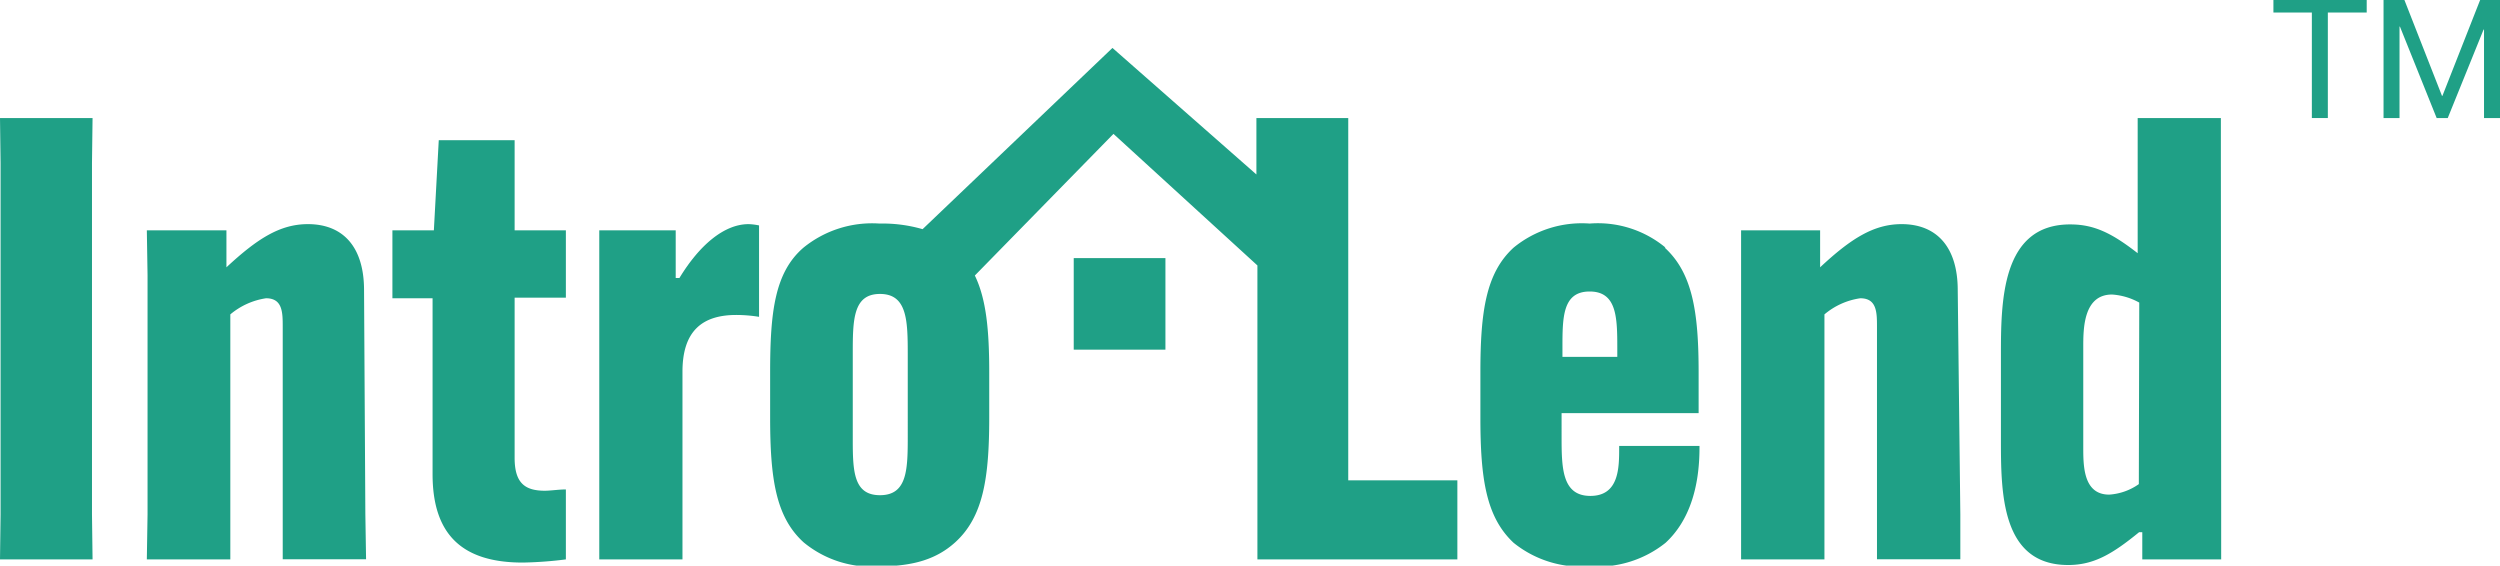
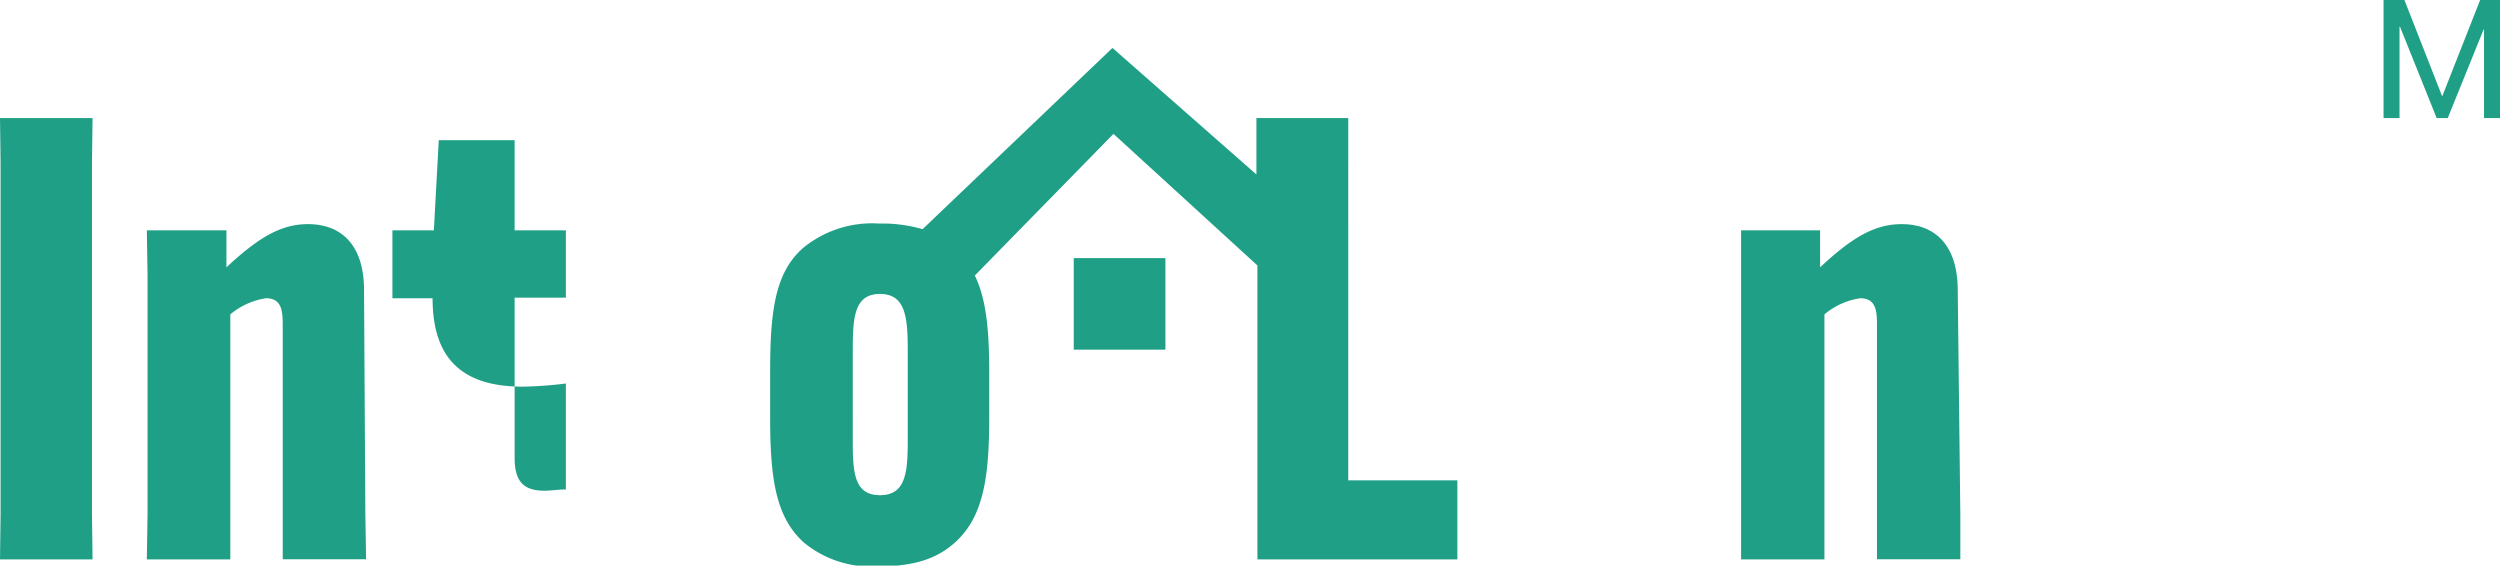
<svg xmlns="http://www.w3.org/2000/svg" viewBox="0 0 173.67 39.29">
  <title>Asset 1</title>
  <g id="Layer_2" data-name="Layer 2">
    <g id="Layer_1-2" data-name="Layer 1">
      <g id="Page-1">
        <g id="Homepage-_Contact-Us_" data-name="Homepage-(Contact-Us)">
          <g id="Main-Header">
            <g id="introlend_logo" data-name="introlend logo">
              <polygon id="Fill-1" points="74.59 24.29 80.96 24.29 80.96 17.93 74.59 17.93 74.59 24.29" style="fill:#1fa086;fill-rule:evenodd" />
              <polygon id="Fill-2" points="6.43 8.2 0 8.2 0.04 11.33 0.04 35.73 0 38.86 6.43 38.86 6.39 35.73 6.39 11.33 6.43 8.2" style="fill:#1fa086;fill-rule:evenodd" />
              <g id="Group-21">
                <path id="Fill-3" d="M25.29,20.16c0-3-1.45-4.59-3.9-4.59-1.93,0-3.51,1-5.66,3h0V16H10.2l.05,3.13V35.73l-.05,3.13H16l0-3.13V21.84a5,5,0,0,1,2.48-1.12c1.16,0,1.16,1,1.16,2v13l0,3.13h5.79l-.05-3.13Z" style="fill:#1fa086;fill-rule:evenodd" />
-                 <path id="Fill-5" d="M35.75,9.74H30.48L30.14,16H27.26v4.72h2.79V32.94c0,4.2,2.06,6.14,6.26,6.14a26.88,26.88,0,0,0,3-.22V34c-.47,0-1.07.09-1.46.09-1.37,0-2.1-.52-2.1-2.28V20.68h3.56V16H35.75Z" style="fill:#1fa086;fill-rule:evenodd" />
-                 <path id="Fill-7" d="M47.16,19.31h-.22V16H41.63l0,3.09V35.73l0,3.13h5.78l0-3.13V25.82c0-2.78,1.33-3.94,3.73-3.94a9.92,9.92,0,0,1,1.59.13V15.66a4.16,4.16,0,0,0-.73-.09c-1.67,0-3.39,1.42-4.8,3.74" style="fill:#1fa086;fill-rule:evenodd" />
+                 <path id="Fill-5" d="M35.75,9.74H30.48L30.14,16H27.26v4.72h2.79c0,4.2,2.06,6.14,6.26,6.14a26.88,26.88,0,0,0,3-.22V34c-.47,0-1.07.09-1.46.09-1.37,0-2.1-.52-2.1-2.28V20.68h3.56V16H35.75Z" style="fill:#1fa086;fill-rule:evenodd" />
                <path id="Fill-9" d="M63.06,30.2c0,2.36,0,4.2-1.93,4.2s-1.89-1.84-1.89-4.2V24.62c0-2.36,0-4.2,1.89-4.2s1.93,1.84,1.93,4.2Zm30.6-18.87,0-3.13H87.28l0,3.13v.79l-10-8.79L64.09,15.92a10,10,0,0,0-3-.39,7.56,7.56,0,0,0-5.27,1.67c-2,1.72-2.32,4.46-2.32,8.67V29c0,4.25.39,6.91,2.32,8.67a7.37,7.37,0,0,0,5.27,1.67c2.4,0,4-.52,5.27-1.67,1.93-1.76,2.36-4.42,2.36-8.67V25.87c0-2.9-.2-5.08-1-6.73L77.35,9.3l10,9.14V35.73l0,3.13h13.89V33.37H93.66Z" style="fill:#1fa086;fill-rule:evenodd" />
-                 <path id="Fill-11" d="M112.35,24.79h-3.81v-.6c0-2.14,0-3.94,1.89-3.94s1.92,1.8,1.92,3.94Zm3.35-7.59a7.36,7.36,0,0,0-5.27-1.67,7.48,7.48,0,0,0-5.28,1.67c-1.93,1.76-2.31,4.46-2.31,8.67V29c0,4.21.38,6.91,2.31,8.71a7.48,7.48,0,0,0,5.28,1.63,7.54,7.54,0,0,0,5.27-1.63c1.63-1.5,2.36-3.82,2.36-6.6v-.13h-5.58v.13c0,1.37,0,3.34-2,3.34s-2-2-2-4.2V28.7h9.52V25.87c0-4.21-.43-6.91-2.36-8.67Z" style="fill:#1fa086;fill-rule:evenodd" />
                <path id="Fill-13" d="M136,20.16c0-3-1.46-4.59-3.9-4.59-1.93,0-3.52,1-5.66,3h0V16h-5.49l0,3.13V35.73l0,3.13h5.79l0-3.13V21.84a4.94,4.94,0,0,1,2.49-1.12c1.16,0,1.16,1,1.16,2v13l0,3.13h5.79l0-3.13Z" style="fill:#1fa086;fill-rule:evenodd" />
-                 <path id="Fill-15" d="M148.58,33.63a4,4,0,0,1-2.06.73c-1.8,0-1.8-2-1.8-3.3V24.11c0-1.25,0-3.65,2-3.65a4.5,4.5,0,0,1,1.89.56Zm5.7-22.3,0-3.13h-5.78l0,3.13v6.26c-1.76-1.37-3-2-4.67-2C139,15.57,139,21,139,24.75V30.5c0,3.69,0,8.75,4.67,8.75,1.8,0,3.09-.78,4.93-2.28h.22v1.89h5.48l0-3.13Z" style="fill:#1fa086;fill-rule:evenodd" />
-                 <polygon id="Fill-17" points="164.41 0.87 161.71 0.87 161.71 8.2 160.6 8.2 160.6 0.87 157.93 0.87 157.93 0 164.41 0 164.41 0.87" style="fill:#1fa086;fill-rule:evenodd" />
                <polygon id="Fill-19" points="169.64 6.66 169.67 6.66 172.29 0 173.67 0 173.67 8.2 172.56 8.2 172.56 2.06 172.53 2.05 170.04 8.2 169.27 8.2 166.72 1.85 166.69 1.85 166.69 8.2 165.58 8.2 165.58 0 167.03 0 169.64 6.66" style="fill:#1fa086;fill-rule:evenodd" />
              </g>
            </g>
          </g>
        </g>
      </g>
    </g>
  </g>
</svg>